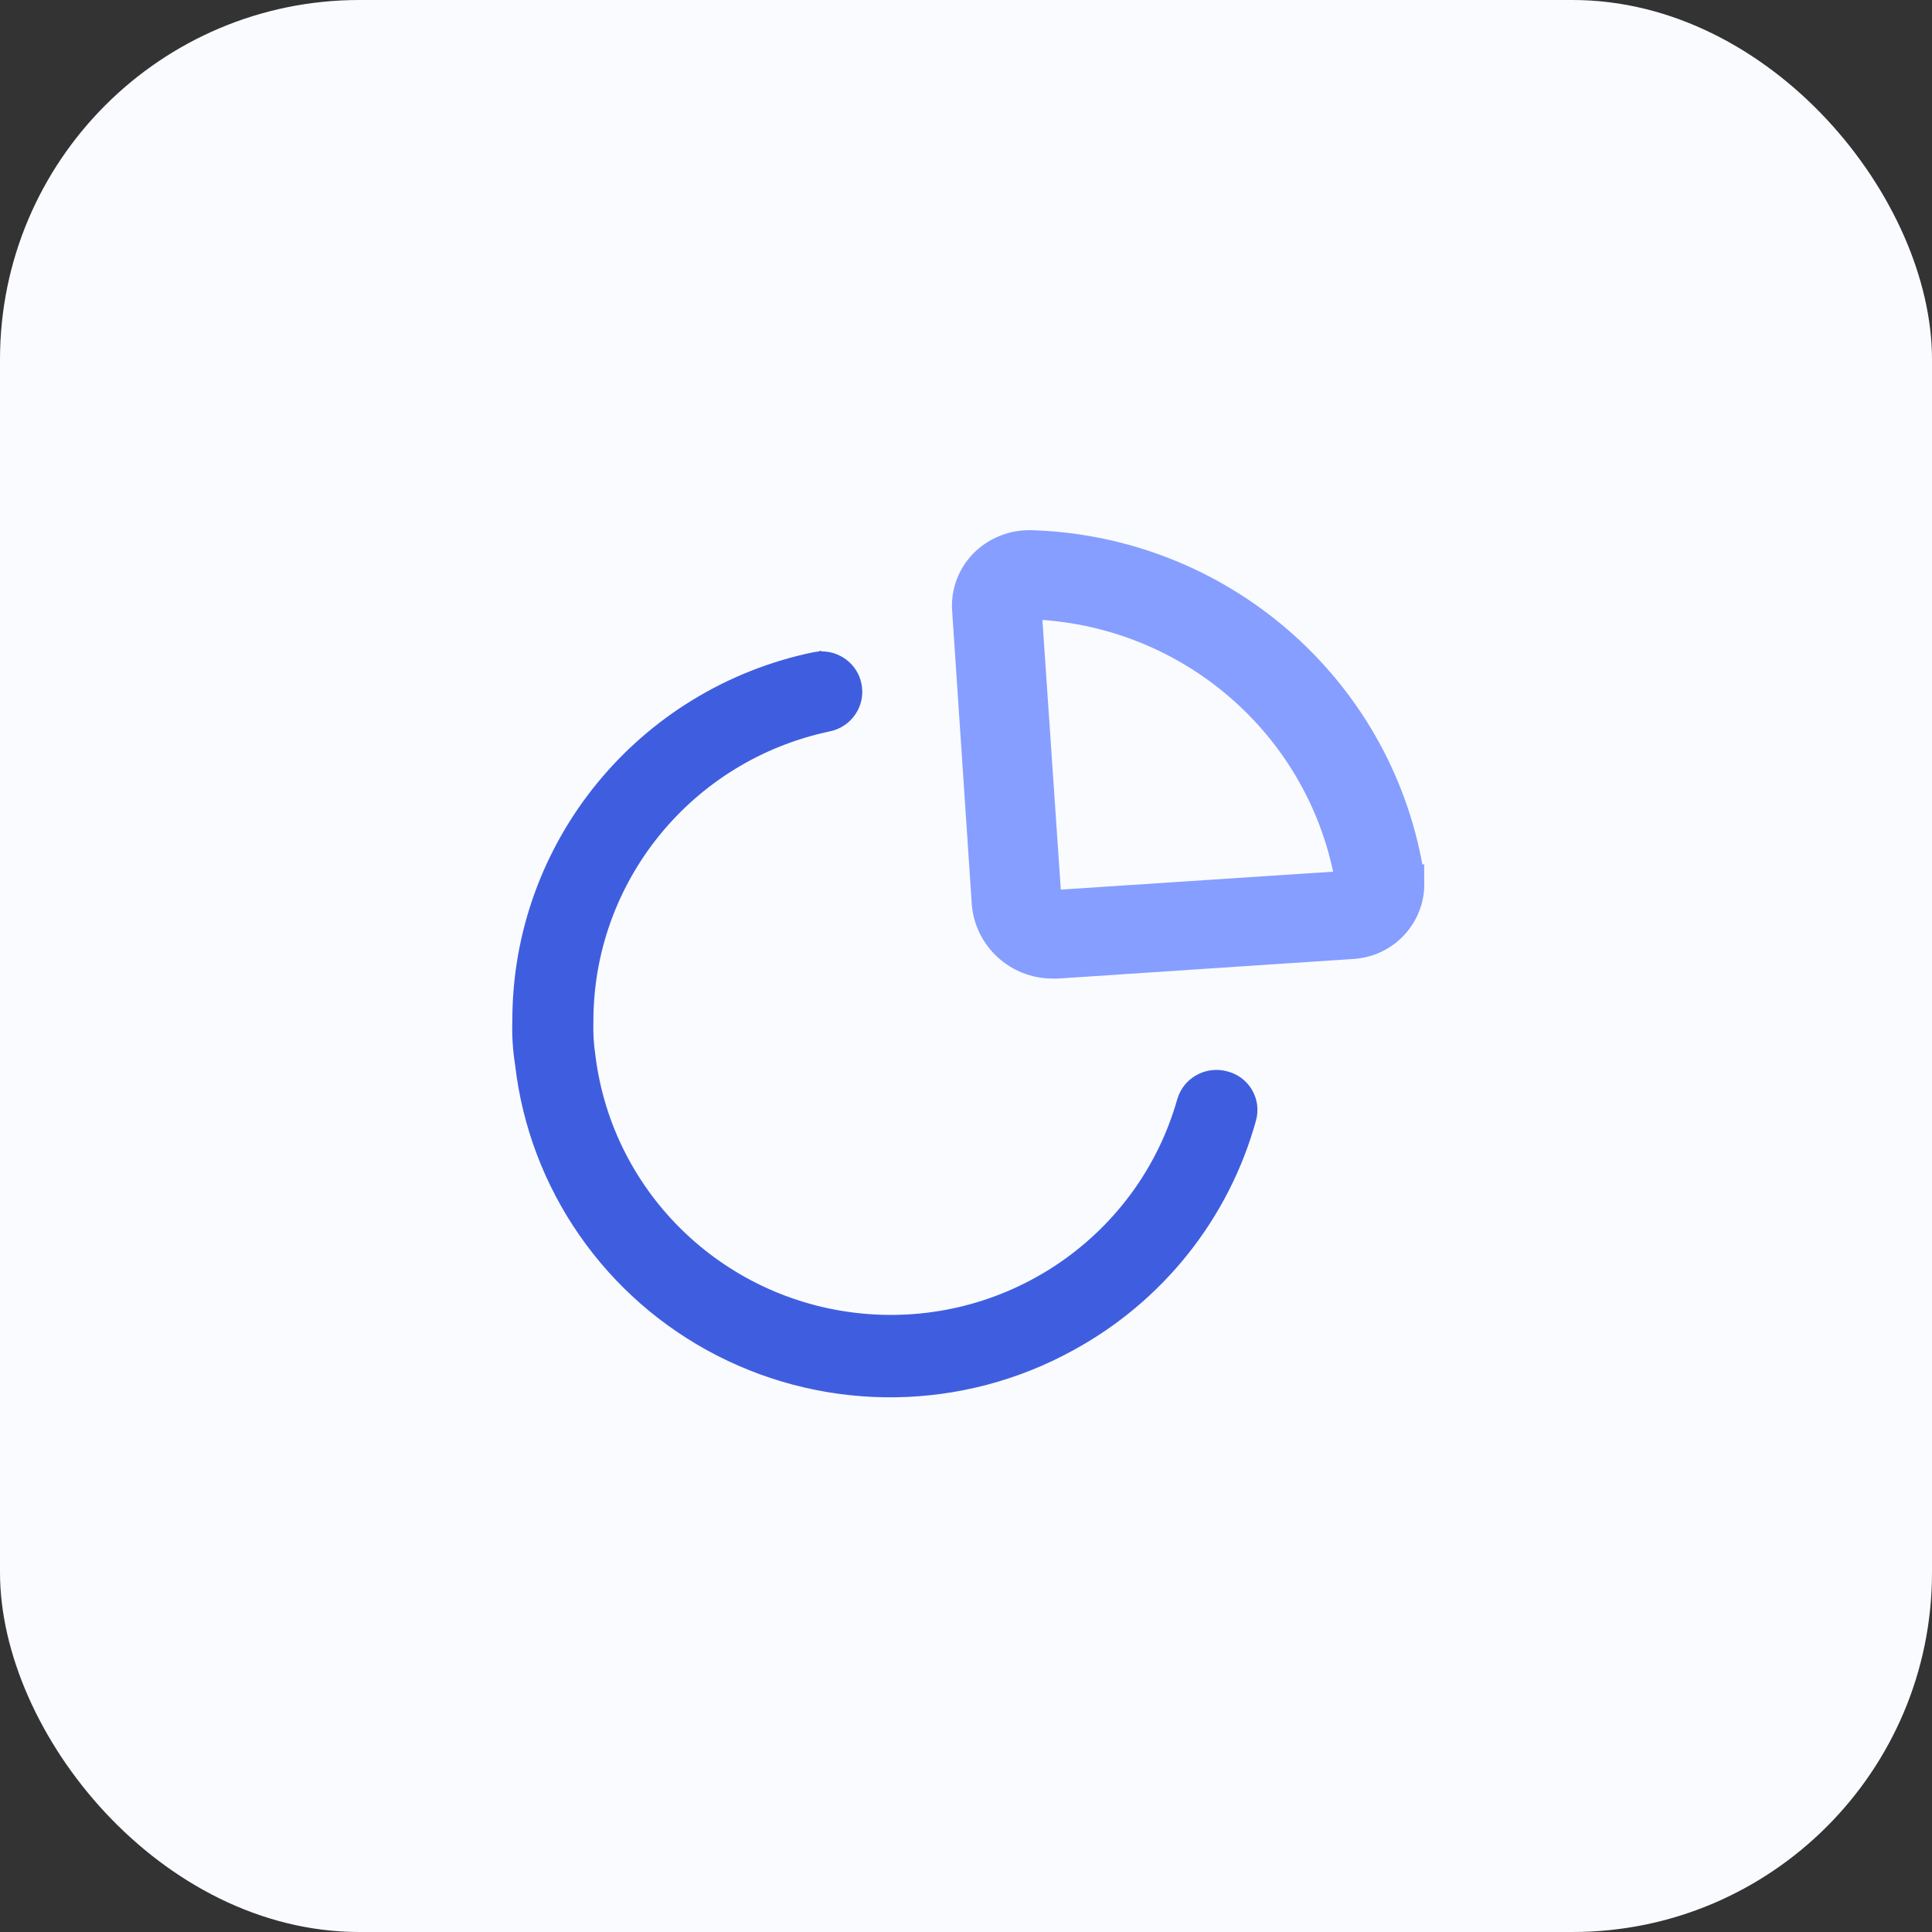
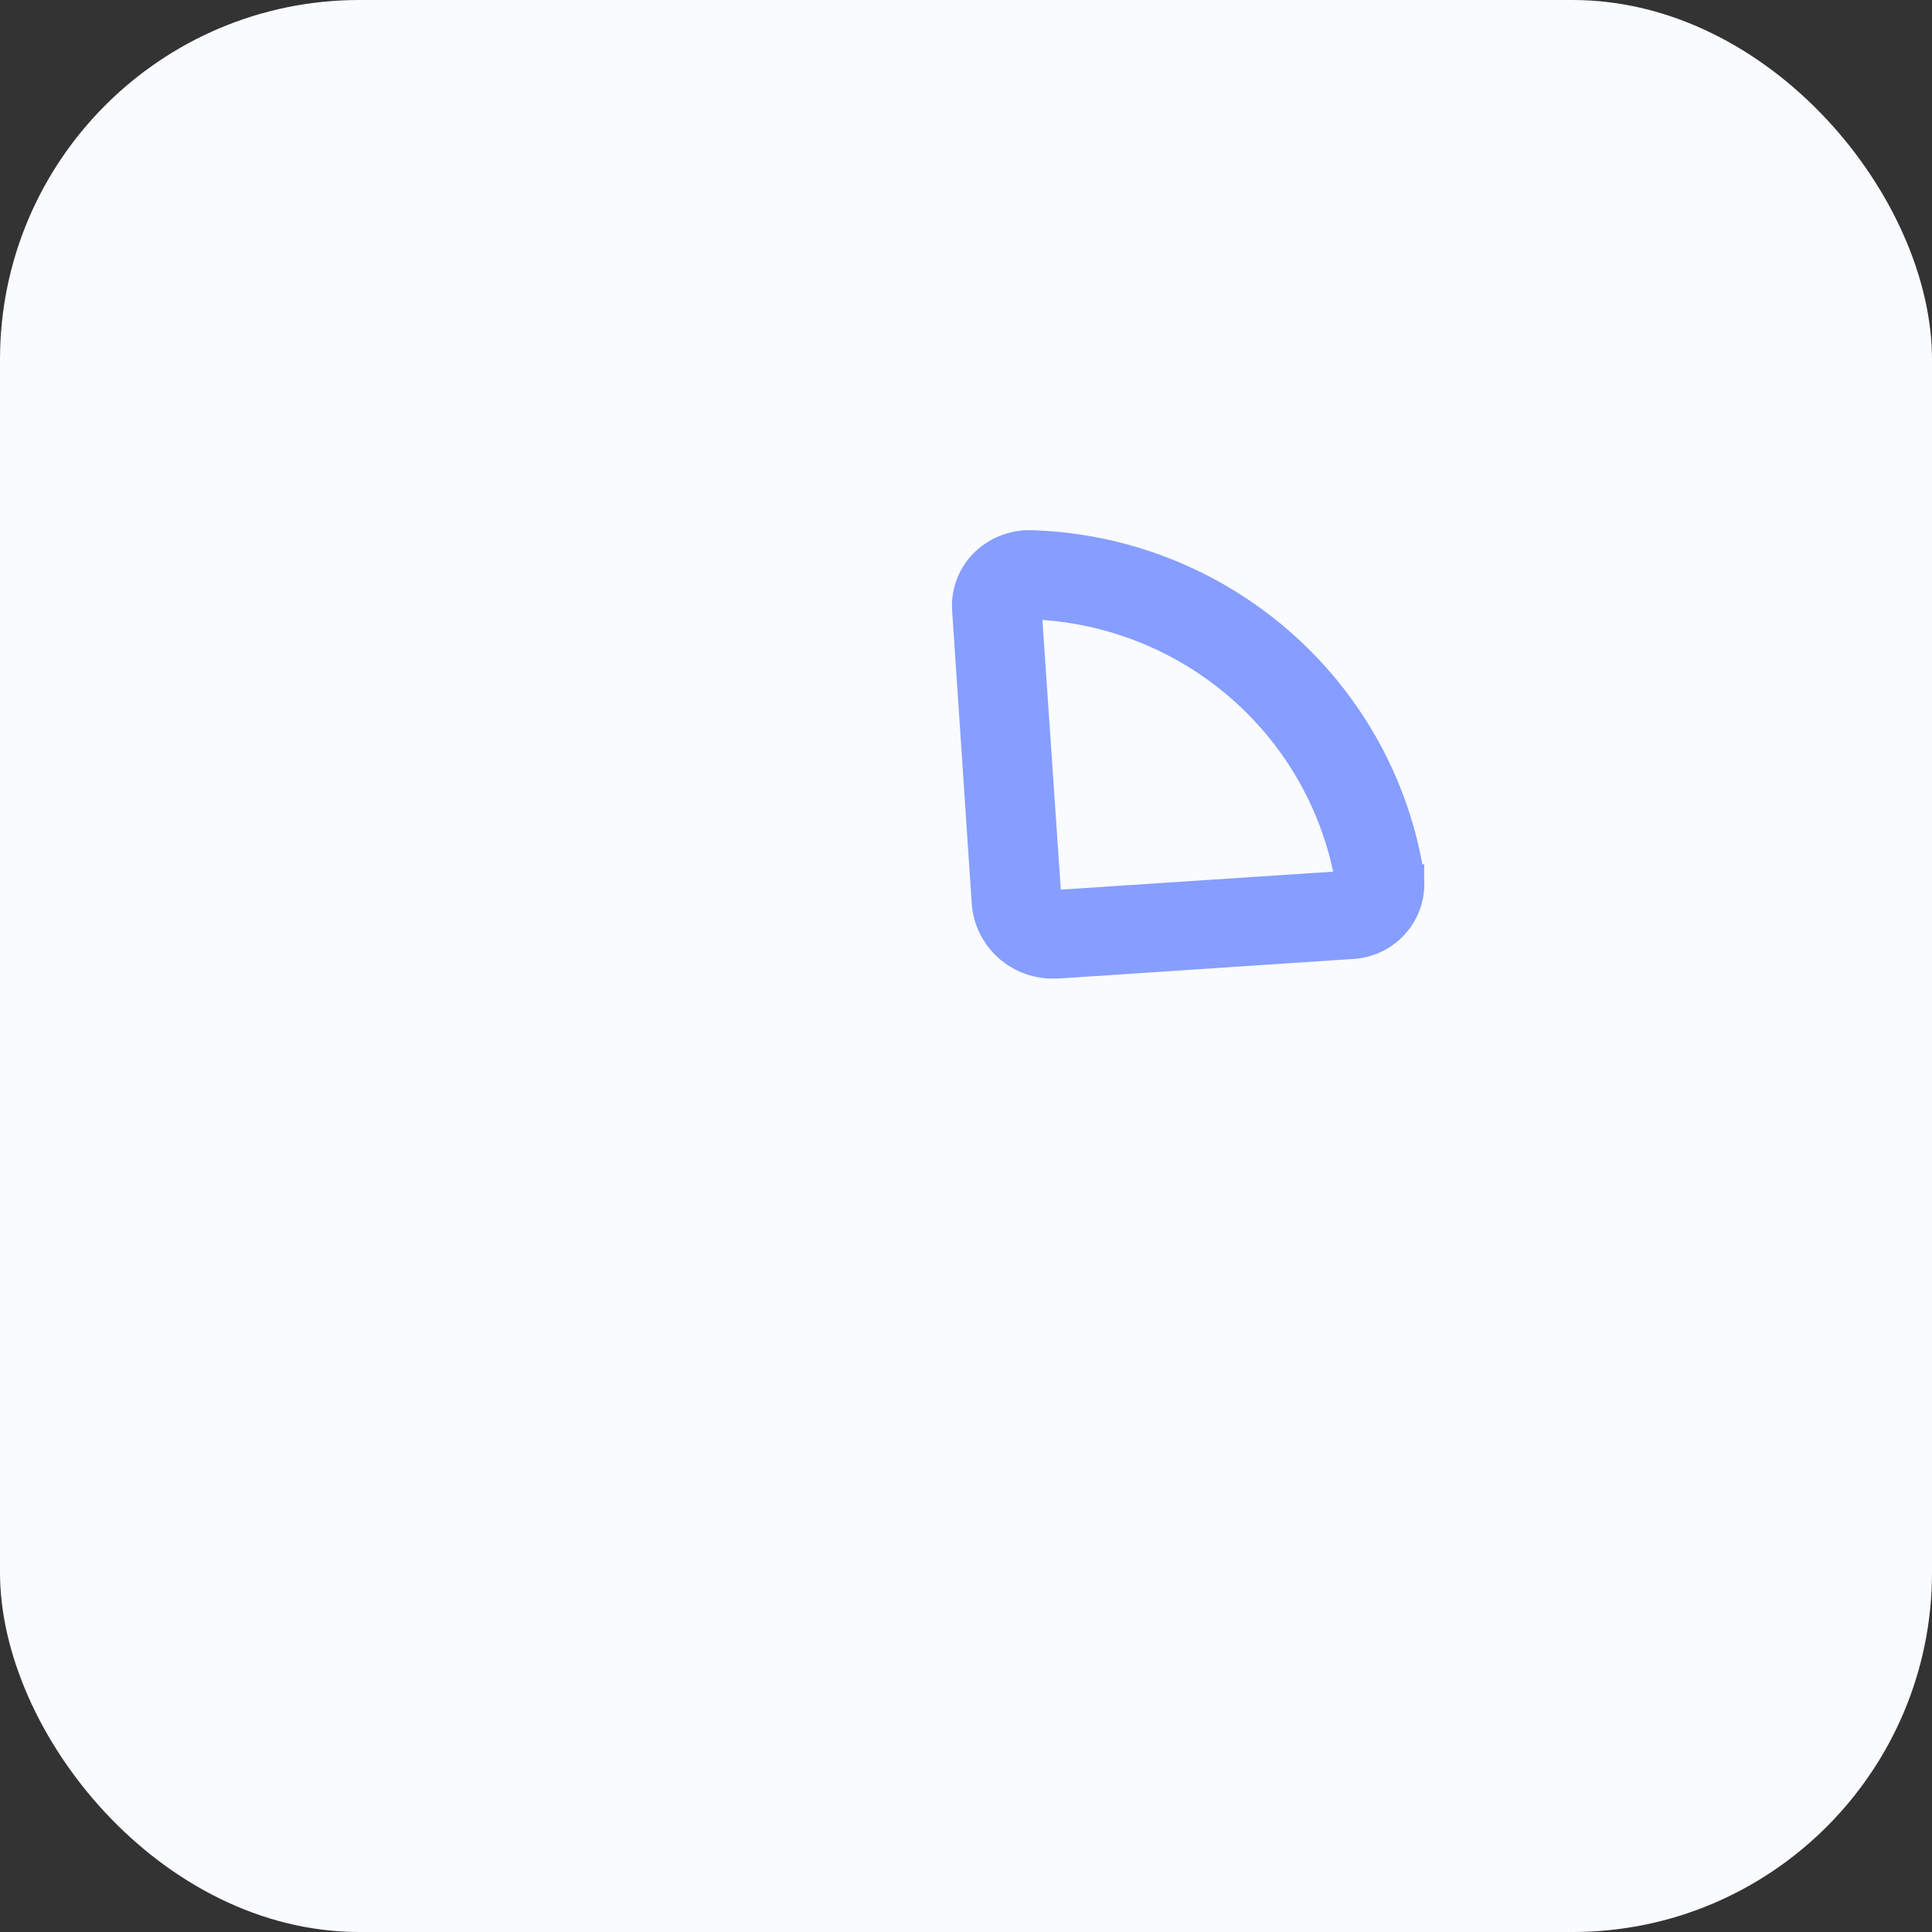
<svg xmlns="http://www.w3.org/2000/svg" width="43" height="43" viewBox="0 0 43 43" fill="none">
  <rect x="0" y="0" width="43" height="43" fill="#333333" stroke="none" />
  <rect width="43" height="43" rx="8" fill="#FAFBFF" />
  <path d="M22.945 11.9L22.945 11.9L22.944 11.9C22.489 11.89 22.049 12.068 21.731 12.392L21.731 12.392L21.731 12.392C21.422 12.71 21.262 13.142 21.291 13.583L21.291 13.583L21.729 20.123L21.729 20.125C21.802 21.003 22.539 21.678 23.424 21.68H23.424H23.529V21.68L23.536 21.68L30.109 21.244C30.11 21.244 30.11 21.244 30.11 21.244C30.531 21.22 30.925 21.03 31.204 20.716C31.449 20.441 31.588 20.09 31.6 19.727L31.6 19.727L31.6 19.722L31.598 19.577V19.576V19.438V19.337H31.573C30.845 15.139 27.238 12.025 22.945 11.9ZM23.517 19.906L23.093 13.691C26.399 13.874 29.159 16.265 29.792 19.493L23.517 19.906Z" fill="#869EFF" stroke="#869EFF" stroke-width="0.2" />
-   <path d="M18.226 14.55L18.226 14.549L18.223 14.55L18.123 14.563L18.123 14.563L18.119 14.564C14.233 15.37 11.449 18.775 11.453 22.72C11.442 23.046 11.463 23.372 11.514 23.694C11.831 26.447 13.509 28.861 15.988 30.129C18.468 31.398 21.421 31.353 23.86 30.01C25.848 28.929 27.309 27.092 27.908 24.92L27.908 24.919C27.967 24.702 27.935 24.47 27.819 24.276C27.703 24.082 27.514 23.944 27.293 23.891C26.882 23.783 26.459 23.991 26.291 24.367L26.291 24.367L26.29 24.37L26.252 24.471L26.252 24.471L26.251 24.475C25.392 27.519 22.489 29.538 19.315 29.296C16.142 29.054 13.582 26.62 13.2 23.481L13.2 23.481L13.2 23.48C13.164 23.238 13.149 22.993 13.157 22.748L13.157 22.747C13.149 19.603 15.36 16.884 18.455 16.23C18.918 16.137 19.218 15.69 19.125 15.23C19.04 14.805 18.649 14.519 18.226 14.55Z" fill="#3F5EDF" stroke="#3F5EDF" stroke-width="0.1" />
</svg>